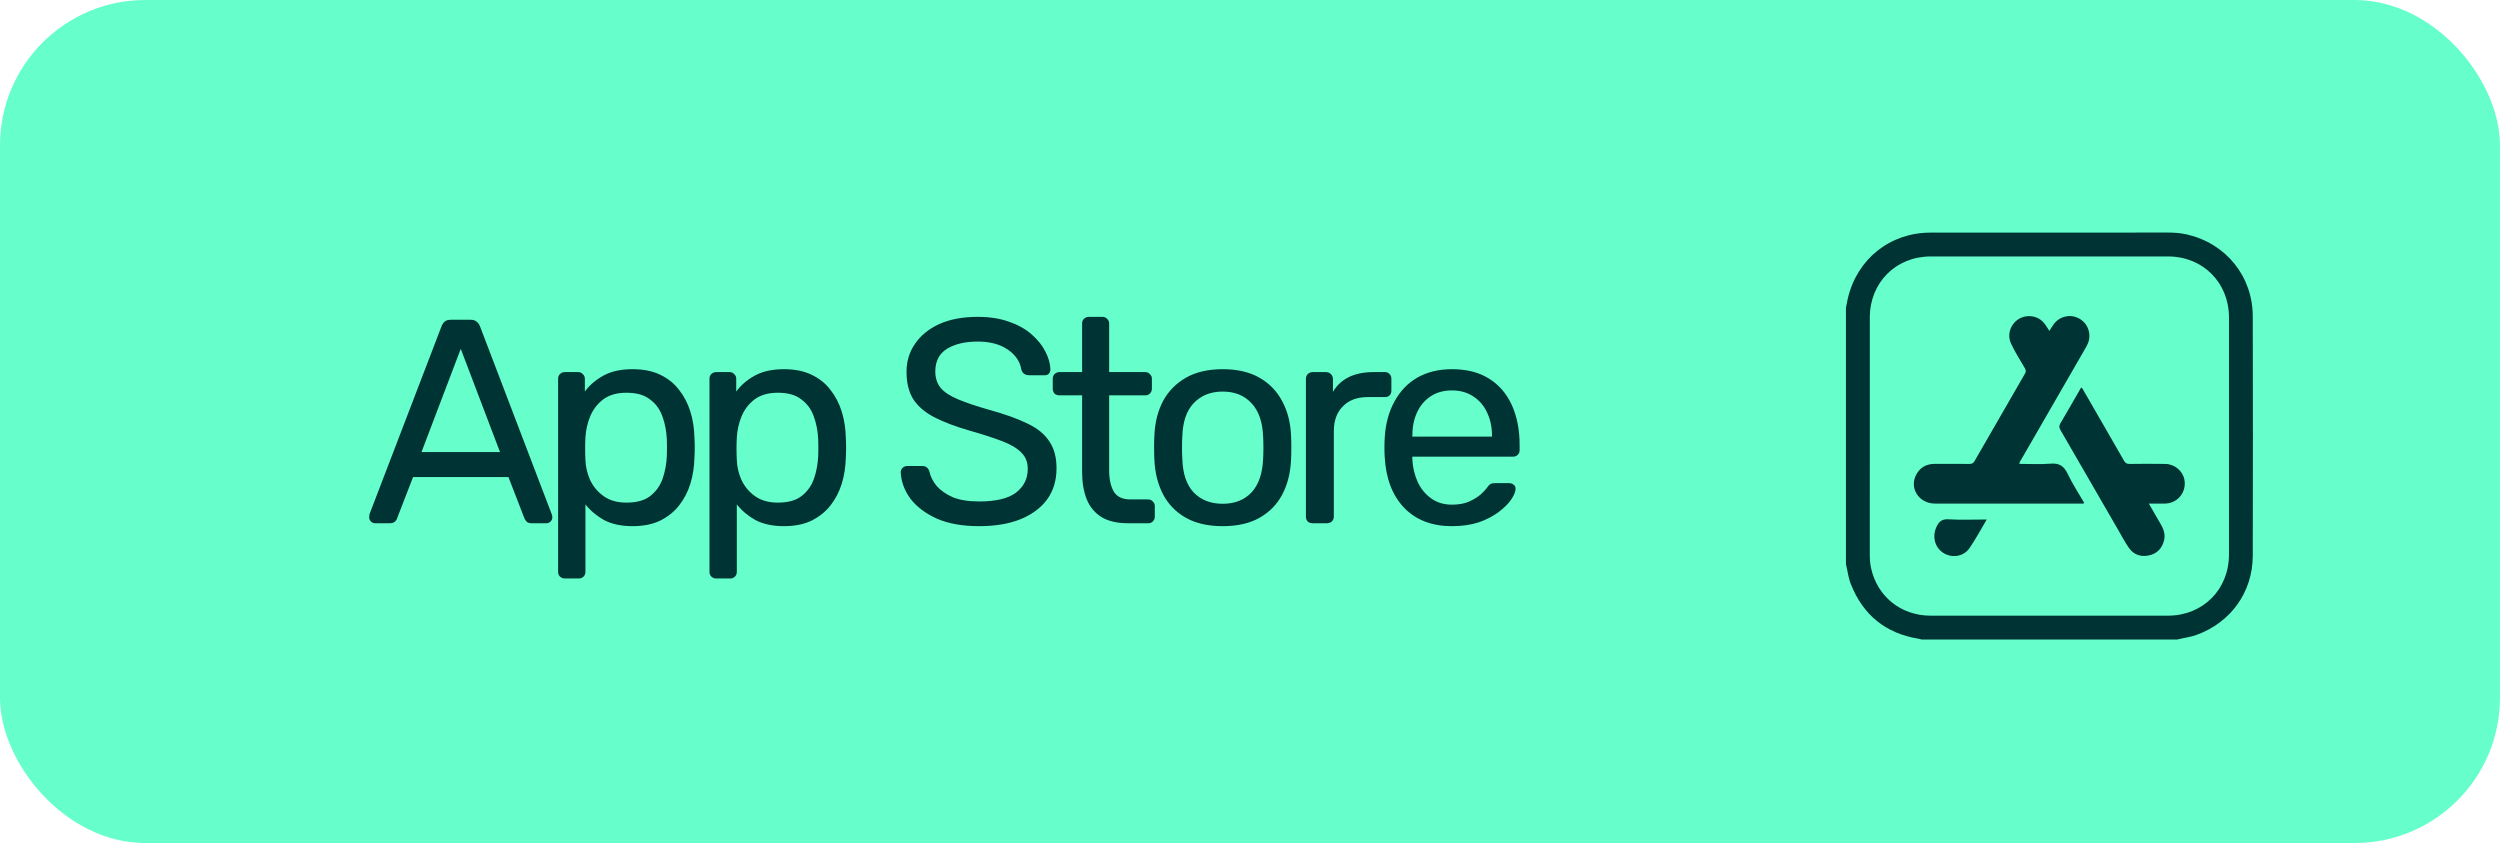
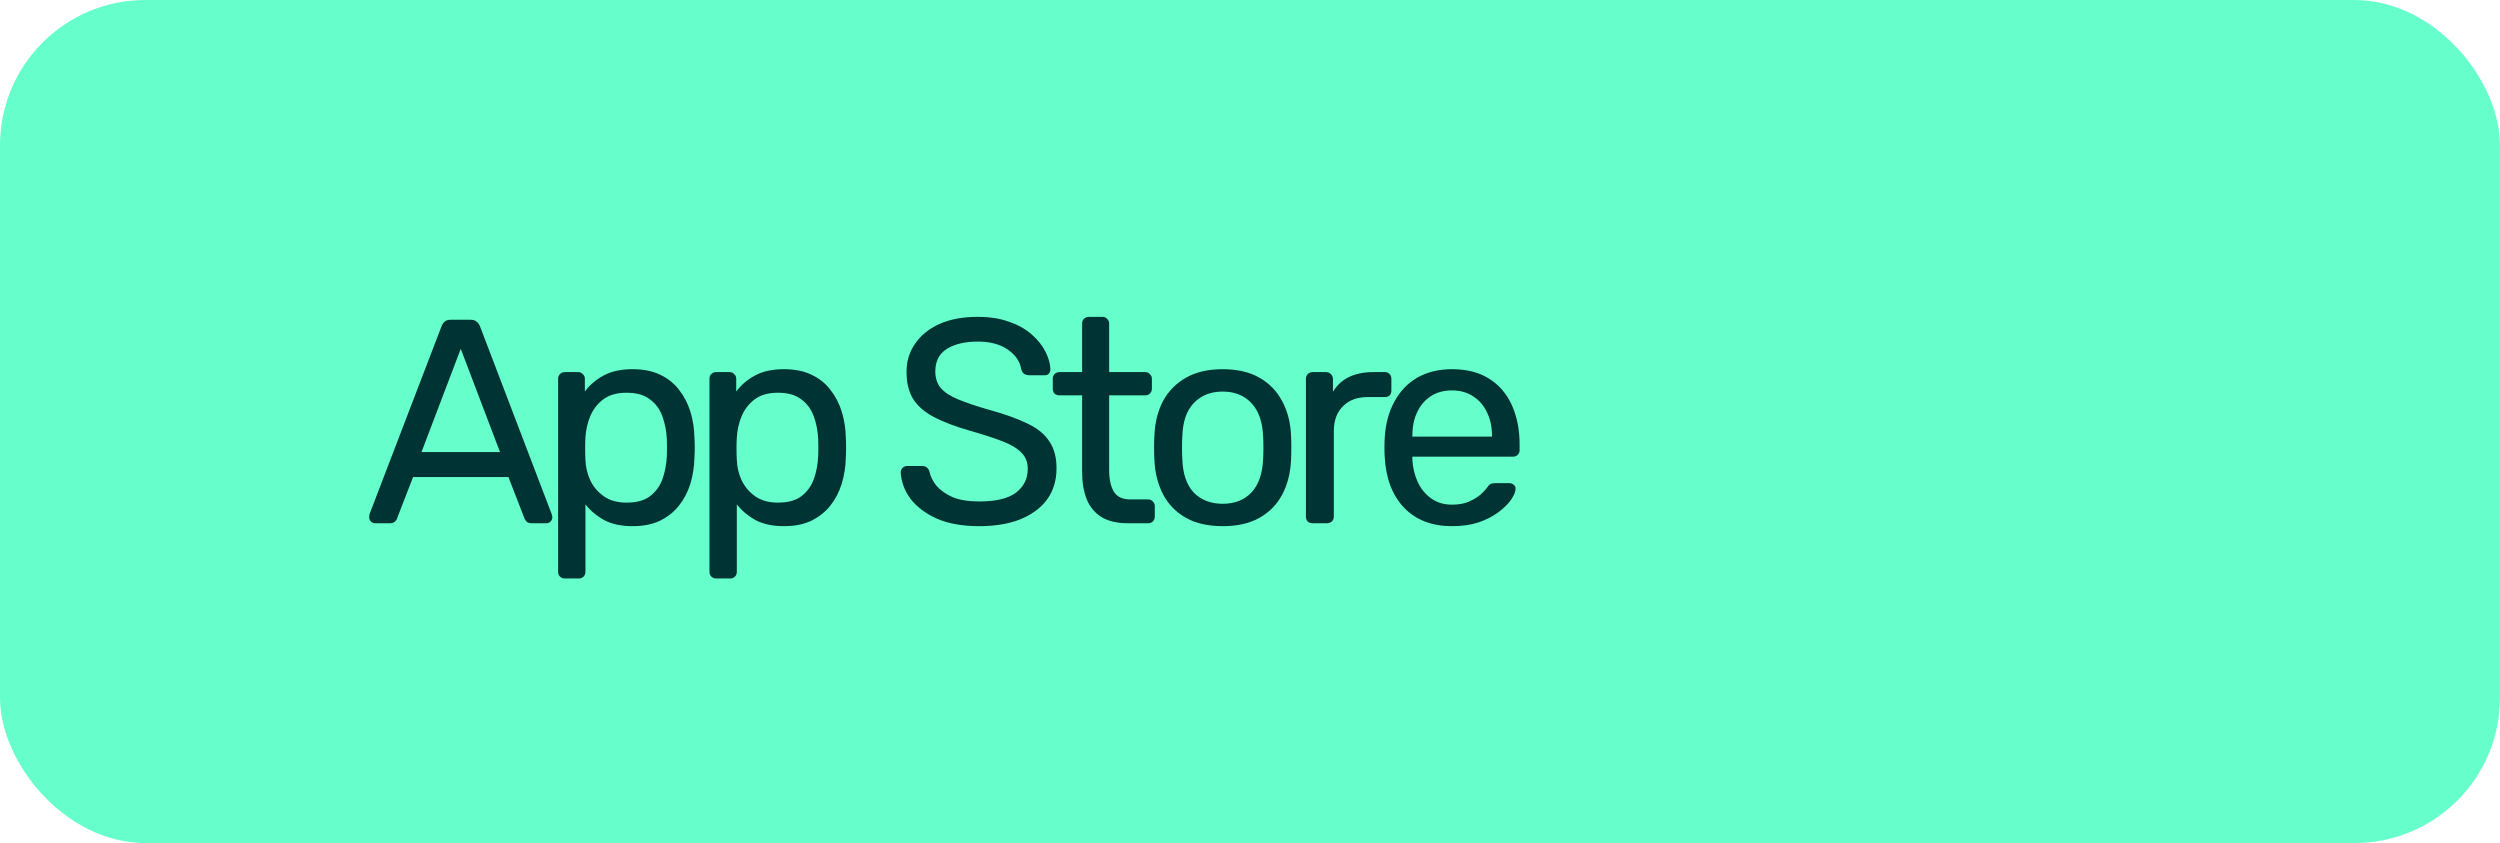
<svg xmlns="http://www.w3.org/2000/svg" width="172" height="58" viewBox="0 0 172 58" fill="none">
  <rect width="172" height="58" rx="10" fill="#66FFCC" />
  <g clip-path="url(#clip0_2305_662)">
    <path d="M127 38.805C127 32.935 127 27.066 127 21.197C127.043 20.974 127.08 20.75 127.131 20.53C127.765 17.82 130.029 16.007 132.814 16.004C138.271 15.997 143.729 16.002 149.186 16C149.615 16 150.043 16.035 150.461 16.131C153.144 16.746 154.982 19.005 154.99 21.755C155.005 27.25 155.003 32.743 154.99 38.238C154.984 40.742 153.478 42.828 151.121 43.681C150.692 43.838 150.238 43.886 149.799 43.998H132.195C132.125 43.98 132.057 43.955 131.986 43.944C129.731 43.574 128.189 42.32 127.343 40.2C127.163 39.752 127.114 39.27 127 38.805ZM140.984 42.359C143.709 42.359 146.433 42.362 149.158 42.358C151.562 42.354 153.352 40.562 153.353 38.154C153.356 32.714 153.357 27.273 153.353 21.833C153.351 19.442 151.558 17.646 149.171 17.644C143.722 17.639 138.274 17.639 132.825 17.644C130.437 17.646 128.645 19.443 128.643 21.834C128.639 27.274 128.643 32.715 128.641 38.155C128.641 38.467 128.662 38.775 128.727 39.078C129.153 41.038 130.785 42.354 132.811 42.358C135.535 42.364 138.26 42.359 140.985 42.359H140.984Z" fill="#003333" />
    <path d="M140.997 22.765C141.114 22.585 141.201 22.435 141.303 22.297C141.722 21.733 142.484 21.581 143.083 21.935C143.671 22.282 143.911 23.014 143.639 23.645C143.581 23.778 143.509 23.905 143.436 24.032C141.976 26.562 140.515 29.092 139.057 31.623C139.009 31.706 138.933 31.78 138.934 31.914C139.646 31.914 140.357 31.96 141.059 31.9C141.657 31.848 141.993 32.044 142.25 32.587C142.58 33.282 143.008 33.931 143.392 34.596C143.336 34.678 143.267 34.647 143.211 34.647C139.85 34.649 136.488 34.652 133.127 34.647C131.99 34.645 131.314 33.535 131.871 32.592C132.145 32.13 132.568 31.916 133.101 31.915C133.903 31.913 134.704 31.909 135.506 31.919C135.674 31.921 135.765 31.867 135.848 31.723C136.998 29.718 138.152 27.715 139.312 25.716C139.398 25.568 139.389 25.466 139.306 25.324C138.979 24.767 138.629 24.219 138.358 23.635C137.946 22.744 138.644 21.728 139.623 21.75C140.067 21.759 140.433 21.946 140.697 22.308C140.797 22.446 140.884 22.593 140.996 22.767L140.997 22.765Z" fill="#003333" />
    <path d="M143.228 26.659C143.452 27.045 143.674 27.431 143.897 27.816C144.643 29.109 145.393 30.4 146.132 31.697C146.225 31.86 146.325 31.92 146.514 31.918C147.334 31.908 148.153 31.904 148.973 31.918C149.619 31.929 150.166 32.393 150.286 32.993C150.412 33.619 150.102 34.244 149.53 34.514C149.32 34.613 149.098 34.651 148.866 34.649C148.541 34.646 148.216 34.649 147.842 34.649C148.136 35.158 148.405 35.63 148.678 36.099C148.882 36.45 148.99 36.816 148.876 37.221C148.726 37.761 148.378 38.105 147.83 38.216C147.271 38.33 146.792 38.16 146.465 37.69C146.211 37.325 146.001 36.928 145.779 36.542C144.44 34.225 143.105 31.906 141.761 29.591C141.663 29.422 141.651 29.298 141.755 29.123C142.198 28.381 142.623 27.627 143.057 26.88C143.101 26.804 143.124 26.71 143.228 26.659V26.659Z" fill="#003333" />
    <path d="M136.689 35.742C136.28 36.431 135.93 37.081 135.519 37.688C135.113 38.289 134.332 38.421 133.725 38.054C133.126 37.693 132.924 36.949 133.214 36.285C133.381 35.903 133.583 35.699 134.058 35.728C134.911 35.78 135.768 35.742 136.689 35.742Z" fill="#003333" />
  </g>
  <path d="M25.8 36C25.693 36 25.6 35.96 25.52 35.88C25.44 35.8 25.4 35.707 25.4 35.6C25.4 35.533 25.407 35.46 25.42 35.38L30.38 22.44C30.433 22.307 30.507 22.2 30.6 22.12C30.693 22.04 30.833 22 31.02 22H32.38C32.553 22 32.687 22.04 32.78 22.12C32.887 22.2 32.967 22.307 33.02 22.44L37.96 35.38C37.987 35.46 38 35.533 38 35.6C38 35.707 37.96 35.8 37.88 35.88C37.8 35.96 37.707 36 37.6 36H36.58C36.42 36 36.3 35.96 36.22 35.88C36.153 35.8 36.107 35.727 36.08 35.66L34.98 32.82H28.42L27.32 35.66C27.307 35.727 27.26 35.8 27.18 35.88C27.1 35.96 26.98 36 26.82 36H25.8ZM29 31.1H34.4L31.7 24L29 31.1ZM38.858 39.8C38.725 39.8 38.612 39.753 38.518 39.66C38.438 39.58 38.398 39.473 38.398 39.34V26.06C38.398 25.927 38.438 25.82 38.518 25.74C38.612 25.647 38.725 25.6 38.858 25.6H39.778C39.912 25.6 40.018 25.647 40.098 25.74C40.192 25.82 40.238 25.927 40.238 26.06V26.94C40.558 26.5 40.985 26.133 41.518 25.84C42.052 25.547 42.718 25.4 43.518 25.4C44.265 25.4 44.898 25.527 45.418 25.78C45.952 26.033 46.385 26.38 46.718 26.82C47.065 27.26 47.325 27.76 47.498 28.32C47.672 28.88 47.765 29.48 47.778 30.12C47.792 30.333 47.798 30.56 47.798 30.8C47.798 31.04 47.792 31.267 47.778 31.48C47.765 32.107 47.672 32.707 47.498 33.28C47.325 33.84 47.065 34.34 46.718 34.78C46.385 35.207 45.952 35.553 45.418 35.82C44.898 36.073 44.265 36.2 43.518 36.2C42.745 36.2 42.092 36.06 41.558 35.78C41.038 35.487 40.612 35.127 40.278 34.7V39.34C40.278 39.473 40.238 39.58 40.158 39.66C40.078 39.753 39.965 39.8 39.818 39.8H38.858ZM43.098 34.58C43.792 34.58 44.332 34.433 44.718 34.14C45.118 33.833 45.405 33.44 45.578 32.96C45.752 32.467 45.852 31.94 45.878 31.38C45.892 30.993 45.892 30.607 45.878 30.22C45.852 29.66 45.752 29.14 45.578 28.66C45.405 28.167 45.118 27.773 44.718 27.48C44.332 27.173 43.792 27.02 43.098 27.02C42.445 27.02 41.912 27.173 41.498 27.48C41.098 27.787 40.798 28.18 40.598 28.66C40.412 29.127 40.305 29.607 40.278 30.1C40.265 30.313 40.258 30.567 40.258 30.86C40.258 31.153 40.265 31.413 40.278 31.64C40.292 32.107 40.398 32.567 40.598 33.02C40.812 33.473 41.125 33.847 41.538 34.14C41.952 34.433 42.472 34.58 43.098 34.58ZM49.273 39.8C49.139 39.8 49.026 39.753 48.932 39.66C48.852 39.58 48.812 39.473 48.812 39.34V26.06C48.812 25.927 48.852 25.82 48.932 25.74C49.026 25.647 49.139 25.6 49.273 25.6H50.193C50.326 25.6 50.432 25.647 50.513 25.74C50.606 25.82 50.653 25.927 50.653 26.06V26.94C50.972 26.5 51.399 26.133 51.932 25.84C52.466 25.547 53.133 25.4 53.932 25.4C54.679 25.4 55.312 25.527 55.833 25.78C56.366 26.033 56.799 26.38 57.133 26.82C57.479 27.26 57.739 27.76 57.913 28.32C58.086 28.88 58.179 29.48 58.193 30.12C58.206 30.333 58.212 30.56 58.212 30.8C58.212 31.04 58.206 31.267 58.193 31.48C58.179 32.107 58.086 32.707 57.913 33.28C57.739 33.84 57.479 34.34 57.133 34.78C56.799 35.207 56.366 35.553 55.833 35.82C55.312 36.073 54.679 36.2 53.932 36.2C53.159 36.2 52.506 36.06 51.972 35.78C51.453 35.487 51.026 35.127 50.693 34.7V39.34C50.693 39.473 50.653 39.58 50.572 39.66C50.492 39.753 50.379 39.8 50.233 39.8H49.273ZM53.513 34.58C54.206 34.58 54.746 34.433 55.133 34.14C55.532 33.833 55.819 33.44 55.992 32.96C56.166 32.467 56.266 31.94 56.292 31.38C56.306 30.993 56.306 30.607 56.292 30.22C56.266 29.66 56.166 29.14 55.992 28.66C55.819 28.167 55.532 27.773 55.133 27.48C54.746 27.173 54.206 27.02 53.513 27.02C52.859 27.02 52.326 27.173 51.913 27.48C51.513 27.787 51.212 28.18 51.013 28.66C50.826 29.127 50.719 29.607 50.693 30.1C50.679 30.313 50.672 30.567 50.672 30.86C50.672 31.153 50.679 31.413 50.693 31.64C50.706 32.107 50.812 32.567 51.013 33.02C51.226 33.473 51.539 33.847 51.953 34.14C52.366 34.433 52.886 34.58 53.513 34.58ZM67.369 36.2C66.209 36.2 65.236 36.027 64.449 35.68C63.662 35.32 63.056 34.86 62.629 34.3C62.216 33.727 61.996 33.12 61.969 32.48C61.969 32.373 62.009 32.28 62.089 32.2C62.182 32.107 62.289 32.06 62.409 32.06H63.429C63.589 32.06 63.709 32.1 63.789 32.18C63.869 32.26 63.922 32.353 63.949 32.46C64.016 32.78 64.176 33.1 64.429 33.42C64.696 33.727 65.062 33.987 65.529 34.2C66.009 34.4 66.622 34.5 67.369 34.5C68.516 34.5 69.356 34.3 69.889 33.9C70.436 33.487 70.709 32.94 70.709 32.26C70.709 31.793 70.562 31.42 70.269 31.14C69.989 30.847 69.556 30.587 68.969 30.36C68.382 30.133 67.622 29.887 66.689 29.62C65.716 29.34 64.909 29.033 64.269 28.7C63.629 28.367 63.149 27.953 62.829 27.46C62.522 26.967 62.369 26.34 62.369 25.58C62.369 24.86 62.562 24.22 62.949 23.66C63.336 23.087 63.889 22.633 64.609 22.3C65.342 21.967 66.229 21.8 67.269 21.8C68.096 21.8 68.816 21.913 69.429 22.14C70.056 22.353 70.576 22.647 70.989 23.02C71.402 23.38 71.716 23.773 71.929 24.2C72.142 24.613 72.256 25.02 72.269 25.42C72.269 25.513 72.236 25.607 72.169 25.7C72.102 25.78 71.996 25.82 71.849 25.82H70.789C70.696 25.82 70.596 25.793 70.489 25.74C70.396 25.687 70.322 25.587 70.269 25.44C70.189 24.893 69.882 24.433 69.349 24.06C68.816 23.687 68.122 23.5 67.269 23.5C66.402 23.5 65.696 23.667 65.149 24C64.616 24.333 64.349 24.853 64.349 25.56C64.349 26.013 64.476 26.393 64.729 26.7C64.982 26.993 65.382 27.253 65.929 27.48C66.476 27.707 67.189 27.947 68.069 28.2C69.136 28.493 70.009 28.807 70.689 29.14C71.369 29.46 71.869 29.867 72.189 30.36C72.522 30.84 72.689 31.46 72.689 32.22C72.689 33.06 72.469 33.78 72.029 34.38C71.589 34.967 70.969 35.42 70.169 35.74C69.382 36.047 68.449 36.2 67.369 36.2ZM77.61 36C76.864 36 76.257 35.86 75.79 35.58C75.324 35.287 74.984 34.88 74.77 34.36C74.557 33.827 74.45 33.2 74.45 32.48V27.2H72.89C72.757 27.2 72.644 27.16 72.55 27.08C72.47 26.987 72.43 26.873 72.43 26.74V26.06C72.43 25.927 72.47 25.82 72.55 25.74C72.644 25.647 72.757 25.6 72.89 25.6H74.45V22.26C74.45 22.127 74.49 22.02 74.57 21.94C74.664 21.847 74.777 21.8 74.91 21.8H75.85C75.984 21.8 76.09 21.847 76.17 21.94C76.264 22.02 76.31 22.127 76.31 22.26V25.6H78.79C78.924 25.6 79.03 25.647 79.11 25.74C79.204 25.82 79.25 25.927 79.25 26.06V26.74C79.25 26.873 79.204 26.987 79.11 27.08C79.03 27.16 78.924 27.2 78.79 27.2H76.31V32.34C76.31 32.967 76.417 33.46 76.63 33.82C76.844 34.18 77.224 34.36 77.77 34.36H78.99C79.124 34.36 79.23 34.407 79.31 34.5C79.404 34.58 79.45 34.687 79.45 34.82V35.54C79.45 35.673 79.404 35.787 79.31 35.88C79.23 35.96 79.124 36 78.99 36H77.61ZM84.123 36.2C83.109 36.2 82.263 36.007 81.583 35.62C80.903 35.233 80.383 34.7 80.023 34.02C79.663 33.327 79.463 32.54 79.423 31.66C79.409 31.433 79.403 31.147 79.403 30.8C79.403 30.44 79.409 30.153 79.423 29.94C79.463 29.047 79.663 28.26 80.023 27.58C80.396 26.9 80.923 26.367 81.603 25.98C82.283 25.593 83.123 25.4 84.123 25.4C85.123 25.4 85.963 25.593 86.643 25.98C87.323 26.367 87.843 26.9 88.203 27.58C88.576 28.26 88.783 29.047 88.823 29.94C88.836 30.153 88.843 30.44 88.843 30.8C88.843 31.147 88.836 31.433 88.823 31.66C88.783 32.54 88.583 33.327 88.223 34.02C87.863 34.7 87.343 35.233 86.663 35.62C85.983 36.007 85.136 36.2 84.123 36.2ZM84.123 34.66C84.95 34.66 85.609 34.4 86.103 33.88C86.596 33.347 86.863 32.573 86.903 31.56C86.916 31.36 86.923 31.107 86.923 30.8C86.923 30.493 86.916 30.24 86.903 30.04C86.863 29.027 86.596 28.26 86.103 27.74C85.609 27.207 84.95 26.94 84.123 26.94C83.296 26.94 82.629 27.207 82.123 27.74C81.629 28.26 81.37 29.027 81.343 30.04C81.329 30.24 81.323 30.493 81.323 30.8C81.323 31.107 81.329 31.36 81.343 31.56C81.37 32.573 81.629 33.347 82.123 33.88C82.629 34.4 83.296 34.66 84.123 34.66ZM90.307 36C90.174 36 90.061 35.96 89.967 35.88C89.887 35.787 89.847 35.673 89.847 35.54V26.08C89.847 25.947 89.887 25.833 89.967 25.74C90.061 25.647 90.174 25.6 90.307 25.6H91.227C91.361 25.6 91.474 25.647 91.567 25.74C91.66 25.833 91.707 25.947 91.707 26.08V26.96C91.974 26.507 92.341 26.167 92.807 25.94C93.274 25.713 93.834 25.6 94.487 25.6H95.287C95.421 25.6 95.527 25.647 95.607 25.74C95.687 25.82 95.727 25.927 95.727 26.06V26.88C95.727 27.013 95.687 27.12 95.607 27.2C95.527 27.28 95.421 27.32 95.287 27.32H94.087C93.367 27.32 92.8 27.533 92.387 27.96C91.974 28.373 91.767 28.94 91.767 29.66V35.54C91.767 35.673 91.721 35.787 91.627 35.88C91.534 35.96 91.421 36 91.287 36H90.307ZM99.889 36.2C98.516 36.2 97.423 35.78 96.609 34.94C95.796 34.087 95.35 32.927 95.269 31.46C95.256 31.287 95.249 31.067 95.249 30.8C95.249 30.52 95.256 30.293 95.269 30.12C95.323 29.173 95.543 28.347 95.93 27.64C96.316 26.92 96.843 26.367 97.51 25.98C98.189 25.593 98.983 25.4 99.889 25.4C100.903 25.4 101.75 25.613 102.43 26.04C103.123 26.467 103.65 27.073 104.01 27.86C104.37 28.647 104.55 29.567 104.55 30.62V30.96C104.55 31.107 104.503 31.22 104.41 31.3C104.33 31.38 104.223 31.42 104.09 31.42H97.169C97.169 31.433 97.169 31.46 97.169 31.5C97.169 31.54 97.169 31.573 97.169 31.6C97.196 32.147 97.316 32.66 97.529 33.14C97.743 33.607 98.049 33.987 98.45 34.28C98.85 34.573 99.329 34.72 99.889 34.72C100.37 34.72 100.77 34.647 101.09 34.5C101.41 34.353 101.67 34.193 101.87 34.02C102.07 33.833 102.203 33.693 102.27 33.6C102.39 33.427 102.483 33.327 102.55 33.3C102.616 33.26 102.723 33.24 102.87 33.24H103.83C103.963 33.24 104.07 33.28 104.15 33.36C104.243 33.427 104.283 33.527 104.27 33.66C104.256 33.86 104.15 34.107 103.95 34.4C103.75 34.68 103.463 34.96 103.09 35.24C102.716 35.52 102.263 35.753 101.73 35.94C101.196 36.113 100.583 36.2 99.889 36.2ZM97.169 30.04H102.65V29.98C102.65 29.38 102.536 28.847 102.31 28.38C102.096 27.913 101.783 27.547 101.37 27.28C100.956 27 100.463 26.86 99.889 26.86C99.316 26.86 98.823 27 98.409 27.28C98.01 27.547 97.703 27.913 97.49 28.38C97.276 28.847 97.169 29.38 97.169 29.98V30.04Z" fill="#003333" />
  <defs>
    <clipPath id="clip0_2305_662">
-       <rect width="28" height="28" fill="white" transform="translate(127 16)" />
-     </clipPath>
+       </clipPath>
  </defs>
</svg>